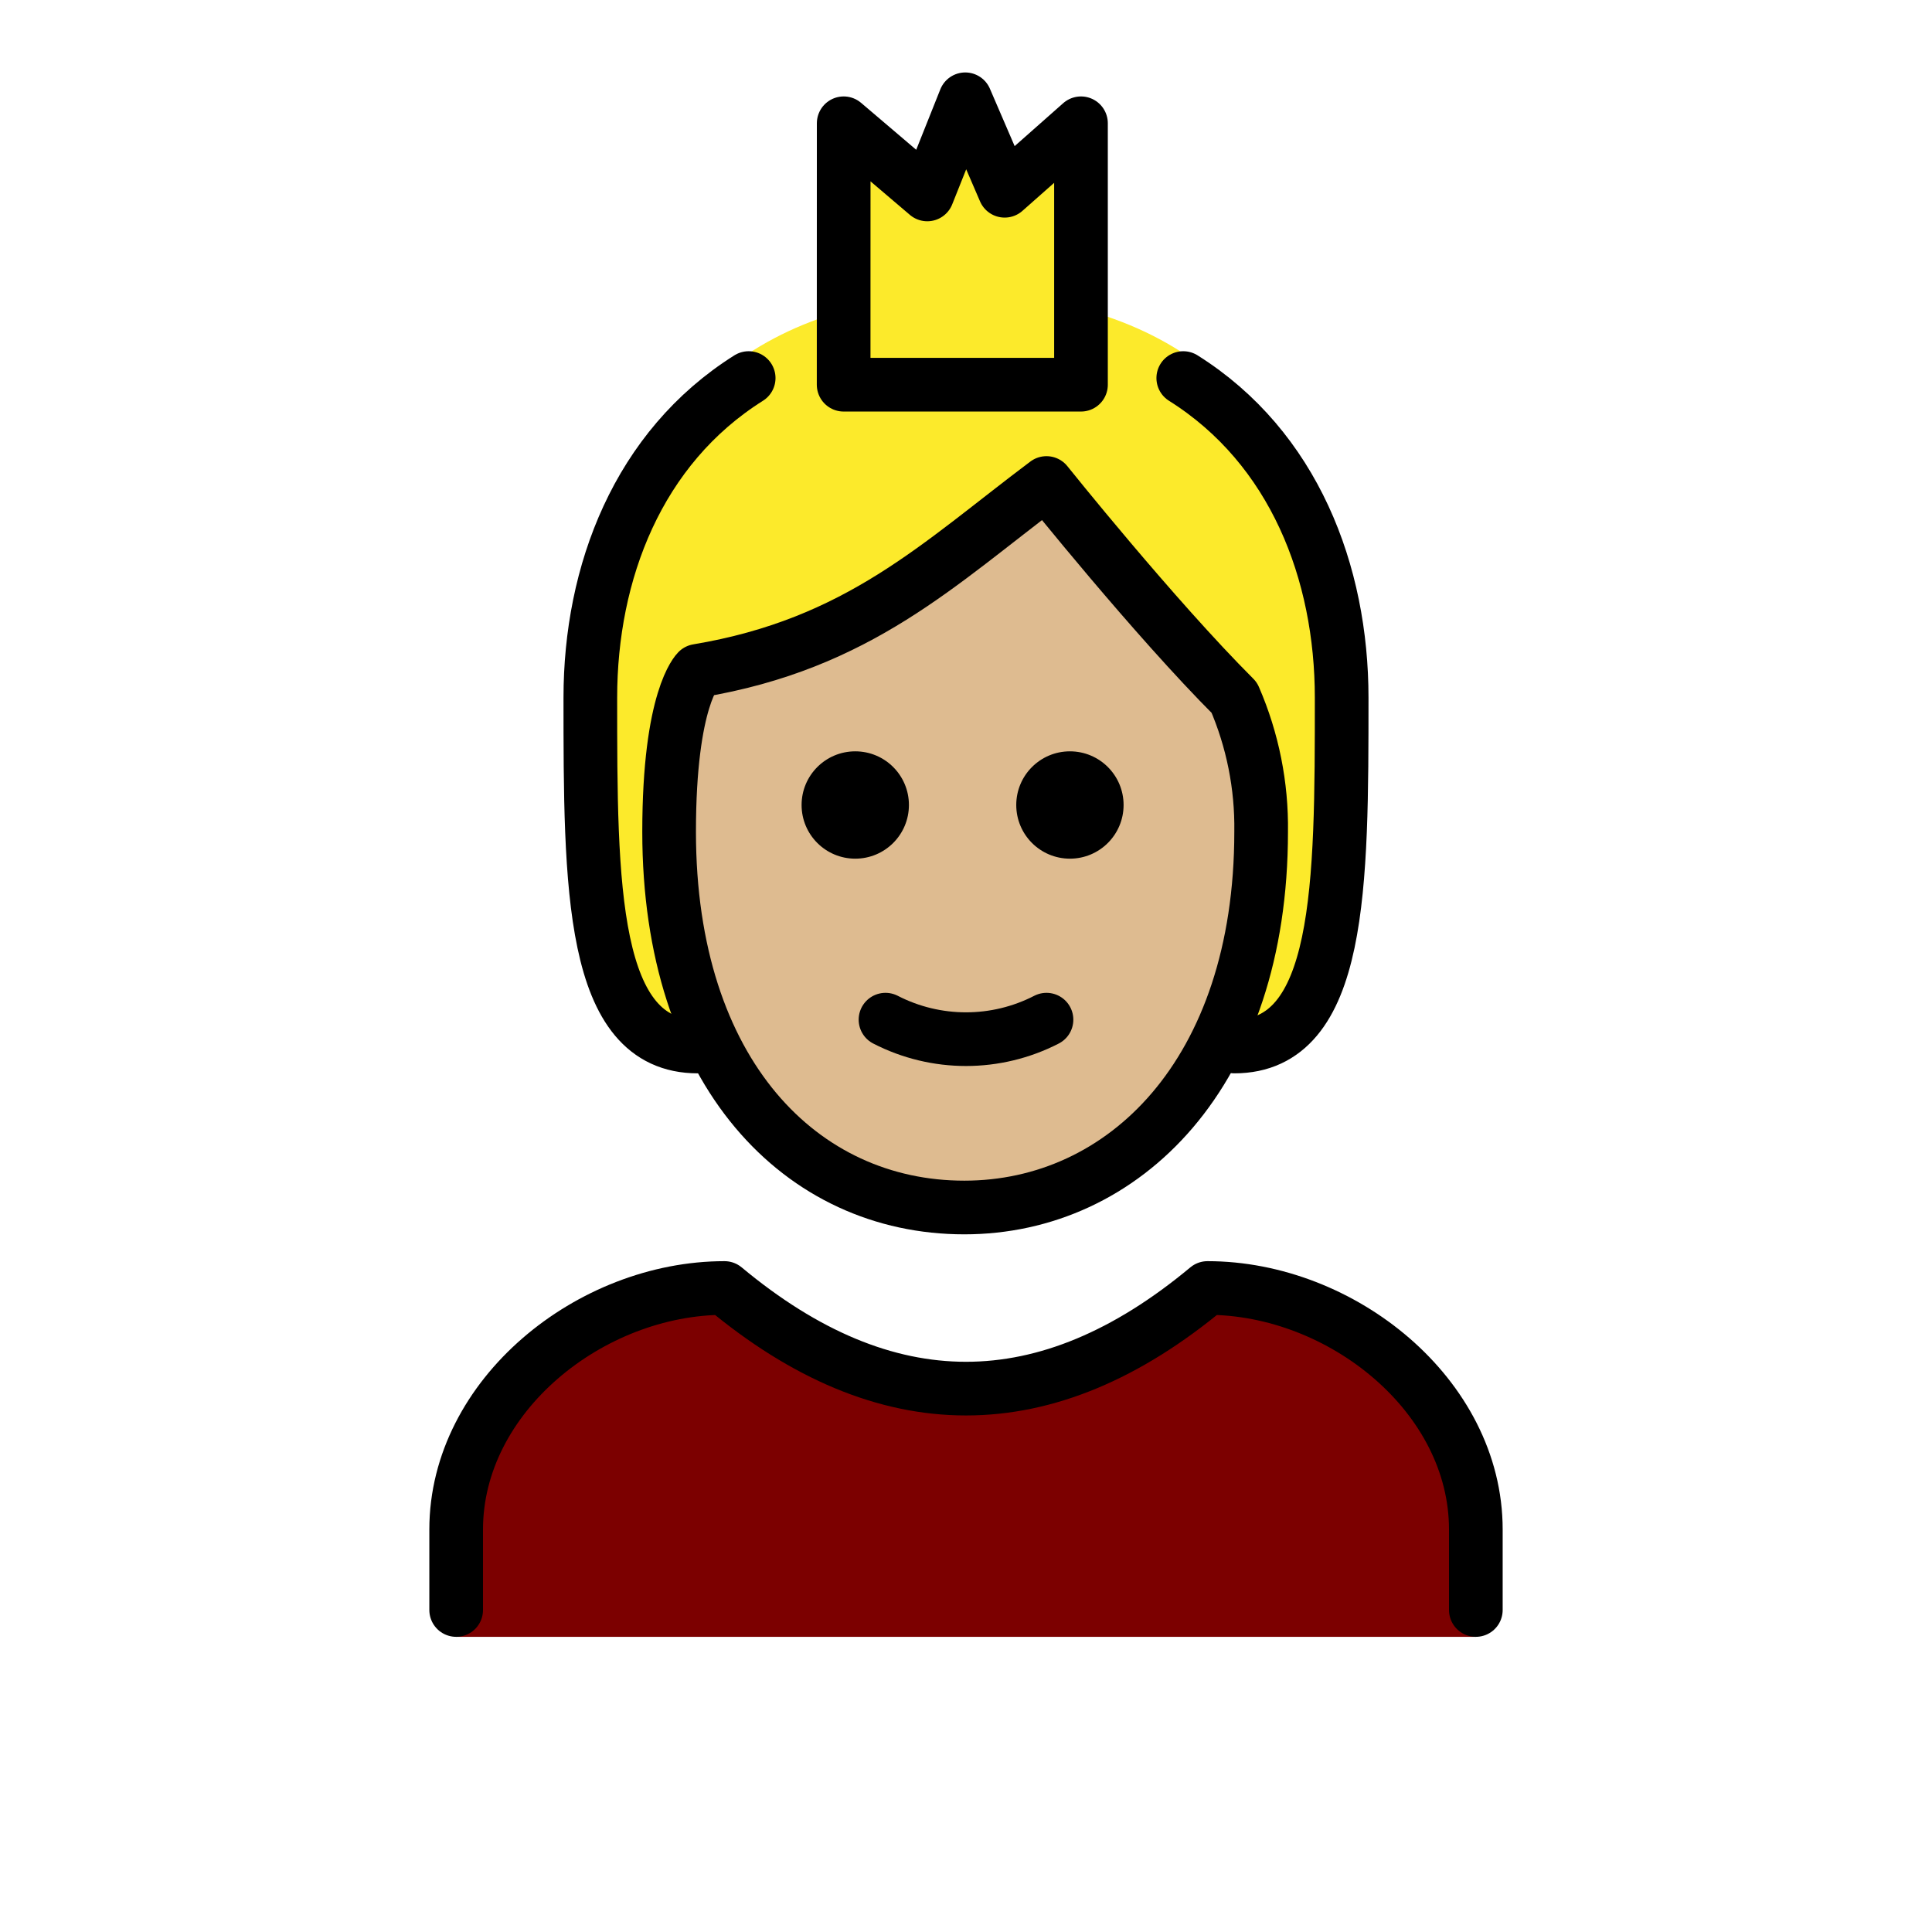
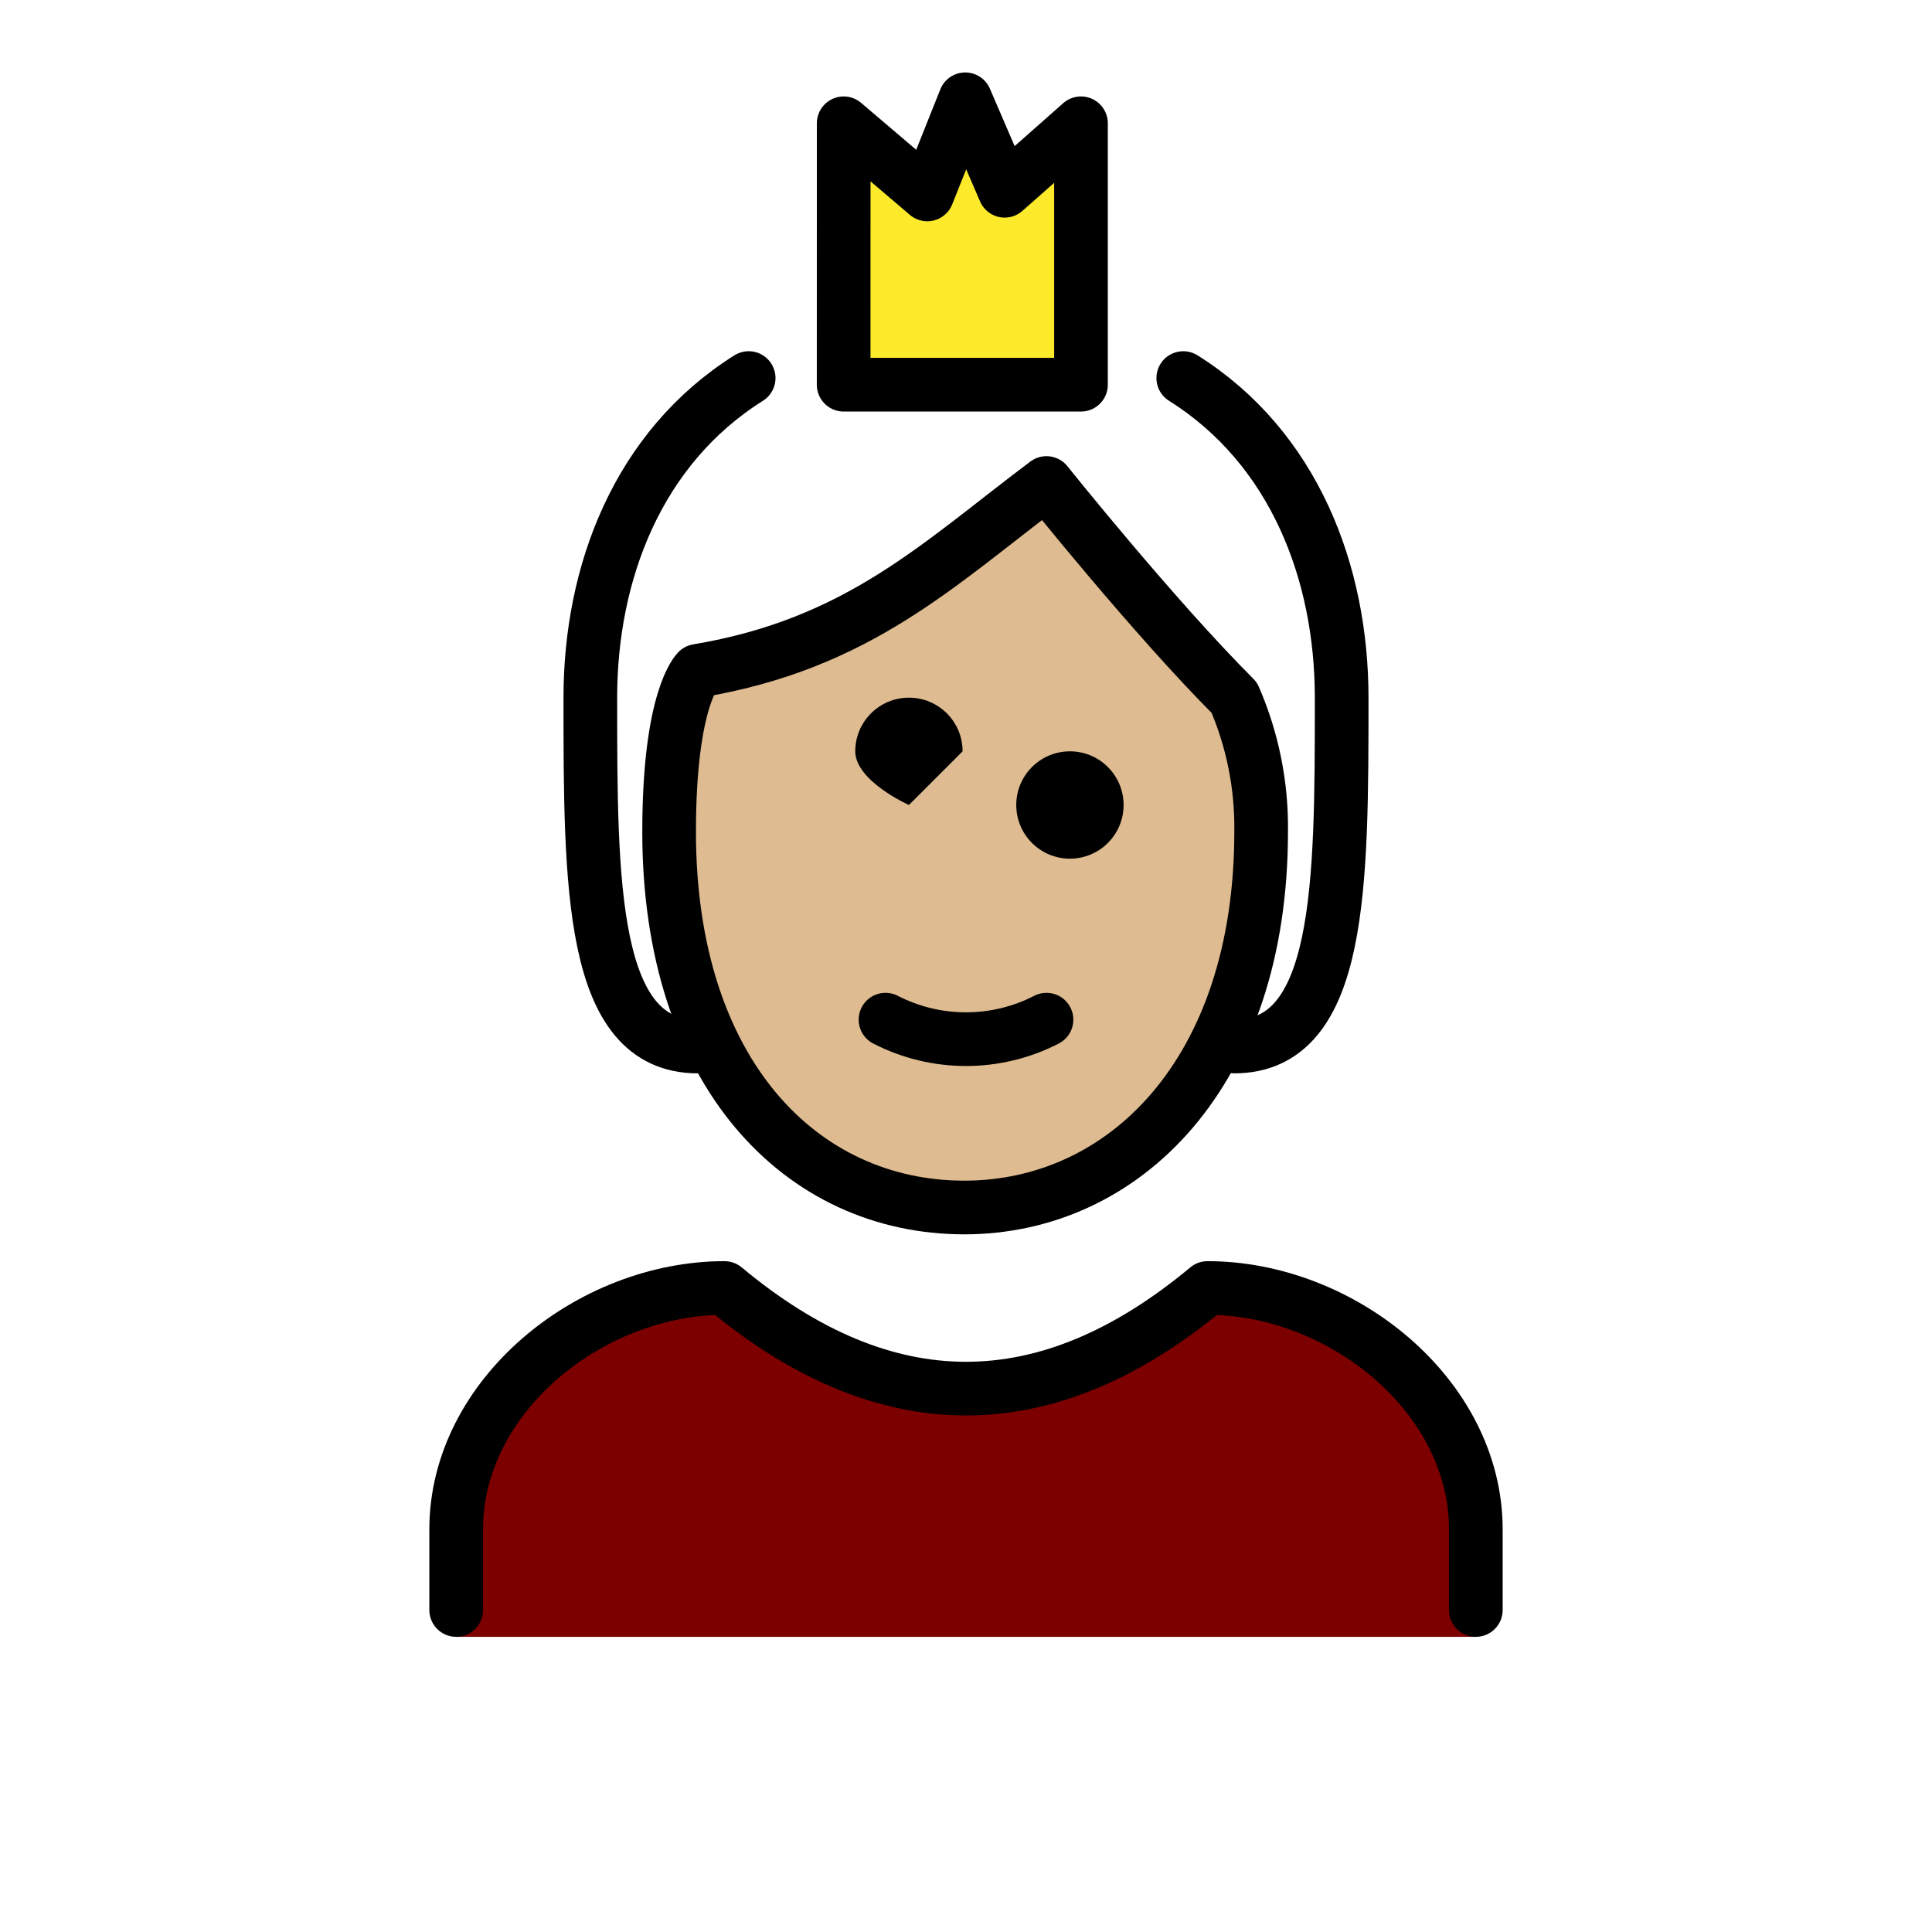
<svg xmlns="http://www.w3.org/2000/svg" id="emoji" viewBox="0 0 72 72">
  <g id="color">
    <polygon fill="#fcea2b" points="31.44 14.337 31.442 4.594 34.557 7.246 35.972 3.7 37.441 7.109 40.285 4.594 40.285 14.337 31.44 14.337" />
    <path fill="#7C0000" d="M17,61v-4c0-4.994,5.008-9,10-9,6,5,12,5,18,0,4.994,0,10,4.006,10,9v4" />
  </g>
  <g id="skin">
    <path fill="#debb90" d="M24.936,31c0,9,4.936,14,11,14,5.936,0,11.063-5,11.063-14,.025-1.719-.316-3.423-1-5-3-3-7-8-7-8-4,3-7,6-13,7,0,0-1.063,1-1.063,6Z" />
  </g>
  <g id="hair">
-     <path fill="#fcea2b" d="M31.44,11.585c-6.676,1.865-9.44,7.899-9.44,13.933,0,7.259,0,13.482,4,13.482l-.785-5.786,.553-7.739,8.43-4.008,5.252-2.971,6.551,7.503,.977,6-.977,7c4,0,4-6.222,4-13.482,0-6.116-2.84-12.233-9.715-14.007v2.826h-8.845v-2.752Z" />
-   </g>
+     </g>
  <g id="line">
    <path fill="none" stroke="#000" stroke-linecap="round" stroke-linejoin="round" stroke-width="2" d="M44.097,14.089c4.131,2.595,5.903,7.253,5.903,11.911,0,7,0,13-4,13" />
    <path fill="none" stroke="#000" stroke-linecap="round" stroke-linejoin="round" stroke-width="2" d="M26,39c-4,0-4-6-4-13,0-4.657,1.771-9.315,5.901-11.911" />
    <path fill="none" stroke="#000" stroke-linecap="round" stroke-linejoin="round" stroke-width="2" d="M17,60v-3c0-4.994,5.008-9,10-9,6,5,12,5,18,0,4.994,0,10,4.006,10,9v3" />
    <path d="M41.873,30c0,1.105-.895,2-2,2s-2-.895-2-2,.895-2,2-2,2,.895,2,2" />
-     <path d="M33.873,30c0,1.105-.895,2-2,2s-2-.895-2-2,.895-2,2-2,2,.895,2,2" />
+     <path d="M33.873,30s-2-.895-2-2,.895-2,2-2,2,.895,2,2" />
    <path fill="none" stroke="#000" stroke-linejoin="round" stroke-width="2" d="M24.936,31c0,9,4.936,14,11,14,5.936,0,11.063-5,11.063-14,.025-1.719-.316-3.423-1-5-3-3-7-8-7-8-4,3-7,6-13,7,0,0-1.063,1-1.063,6Z" />
    <path fill="none" stroke="#000" stroke-linecap="round" stroke-linejoin="round" stroke-width="2" d="M33,38c1.883,.969,4.117,.969,6,0" />
    <polygon fill="none" stroke="#000" stroke-linecap="round" stroke-linejoin="round" stroke-width="2" points="31.44 14.337 31.442 4.594 34.557 7.246 35.972 3.7 37.441 7.109 40.285 4.594 40.285 14.337 31.44 14.337" />
  </g>
</svg>